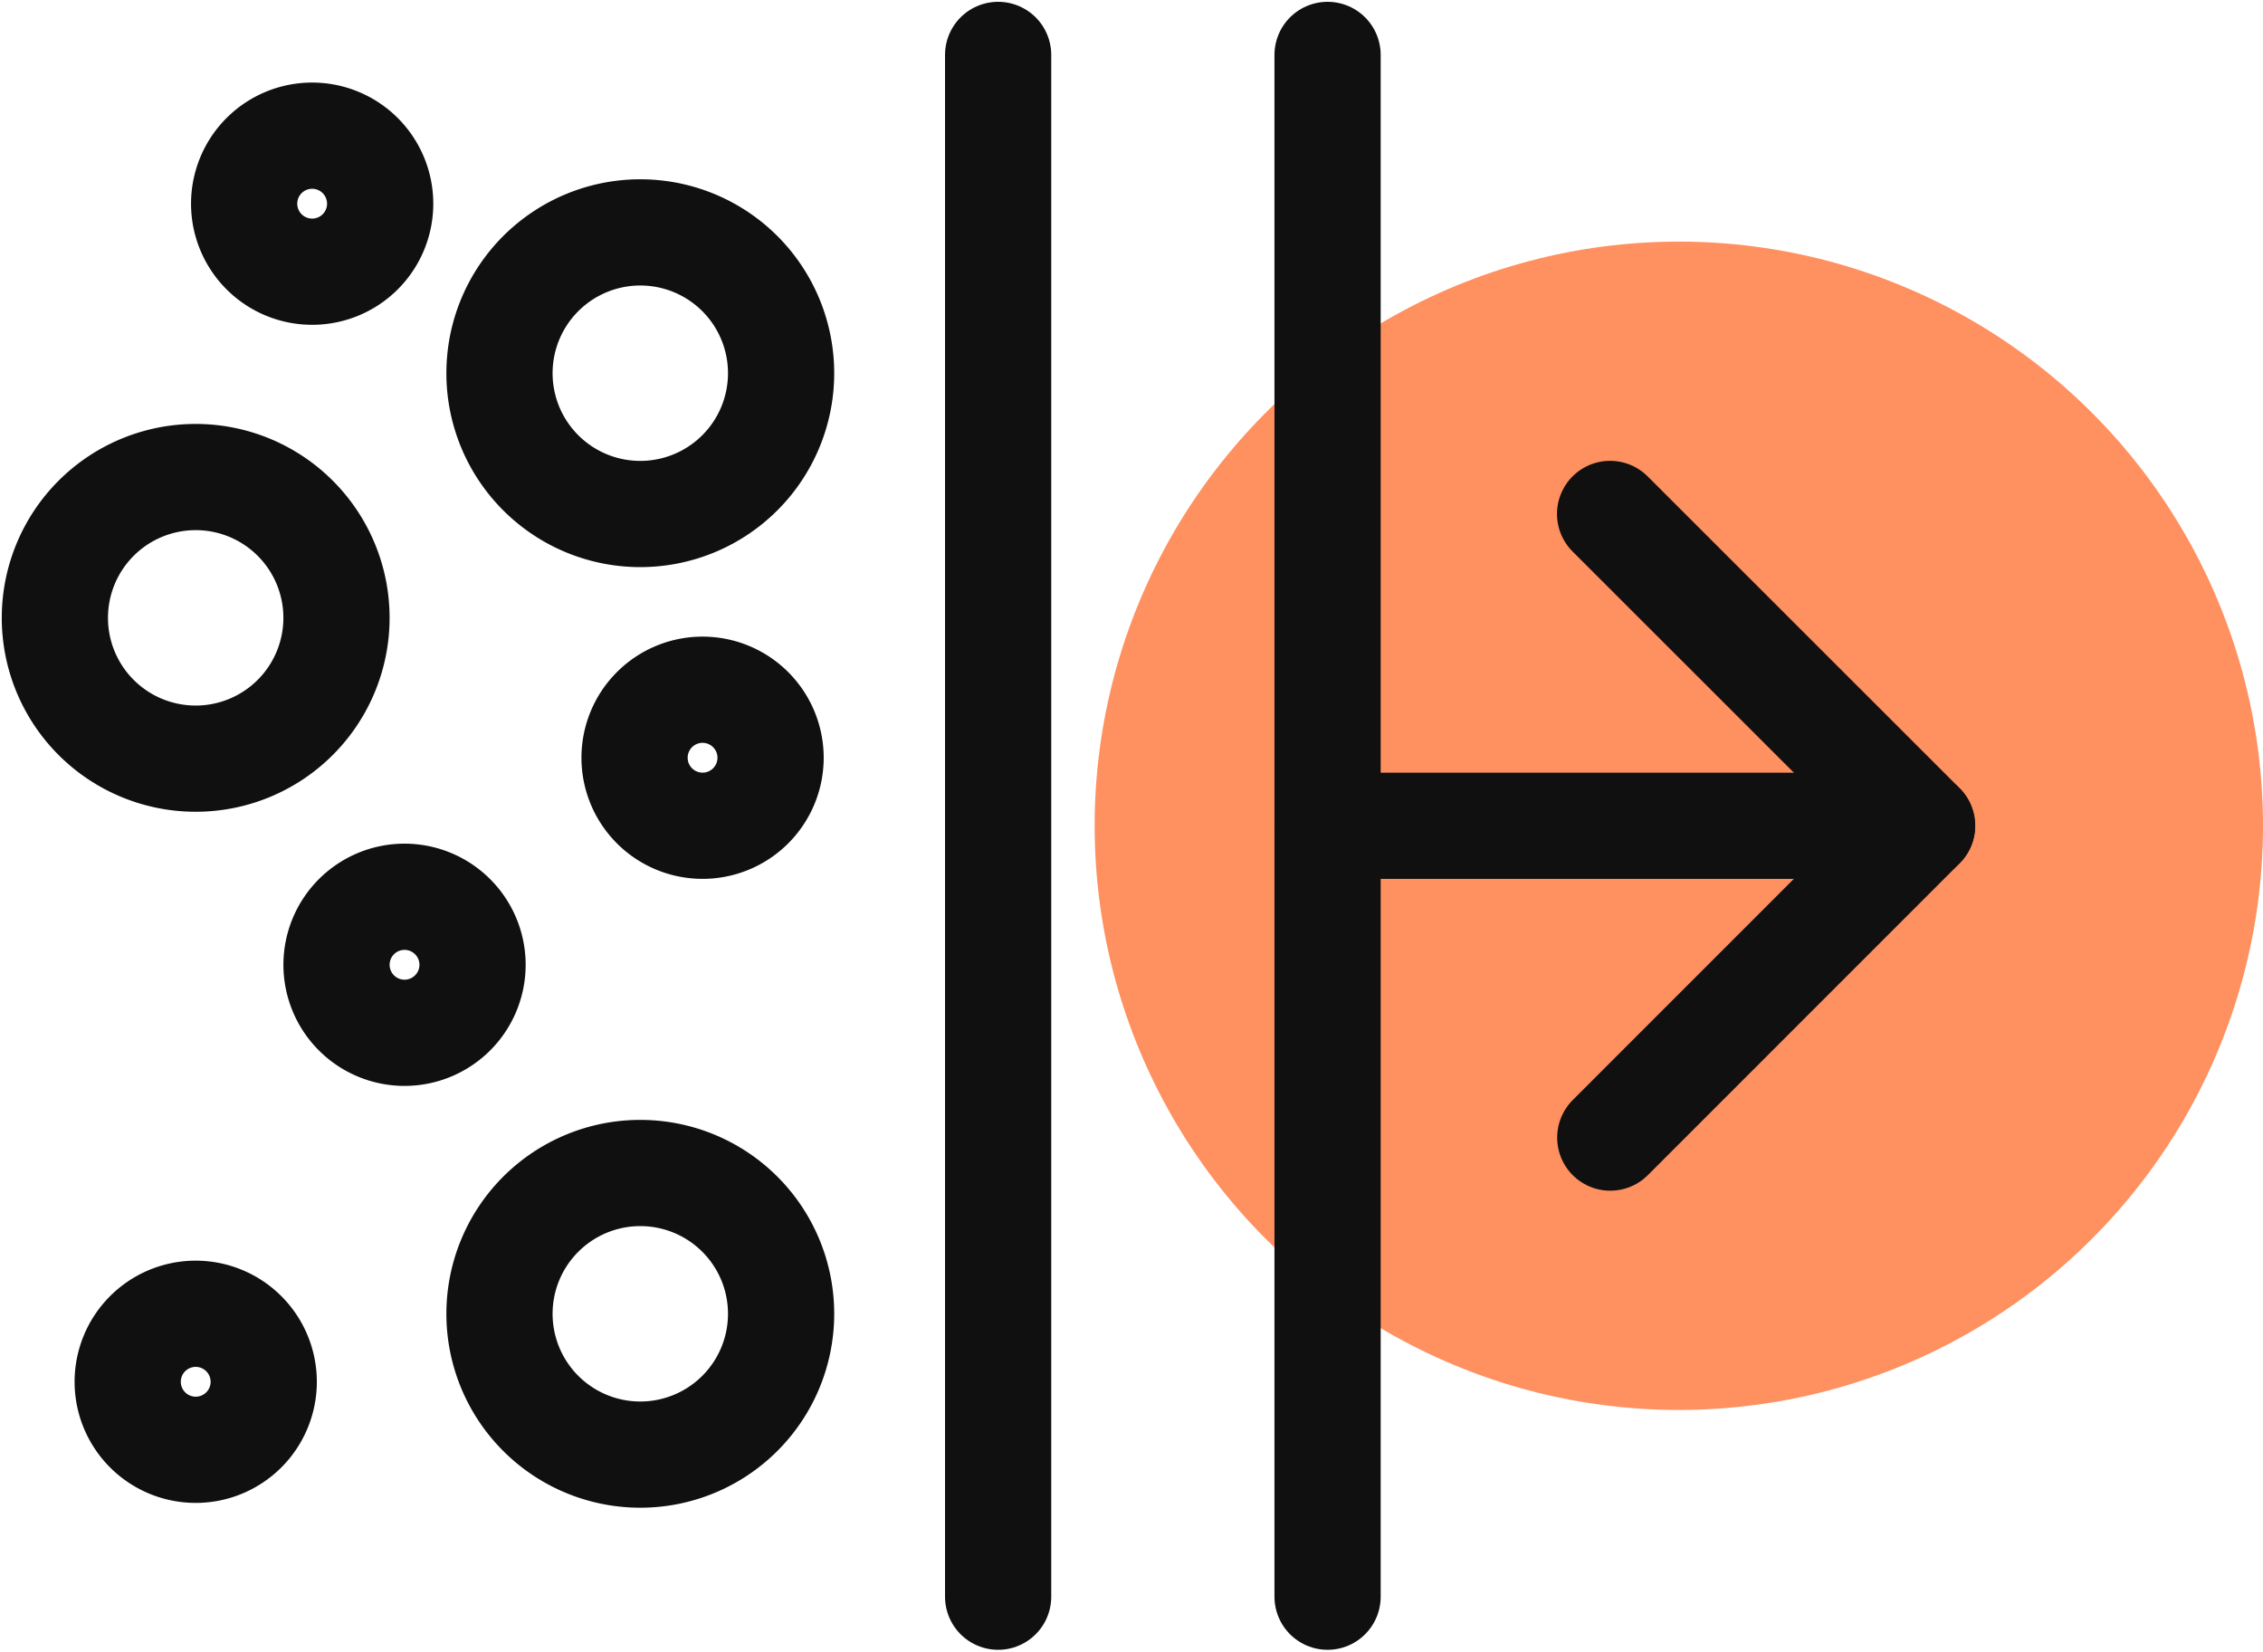
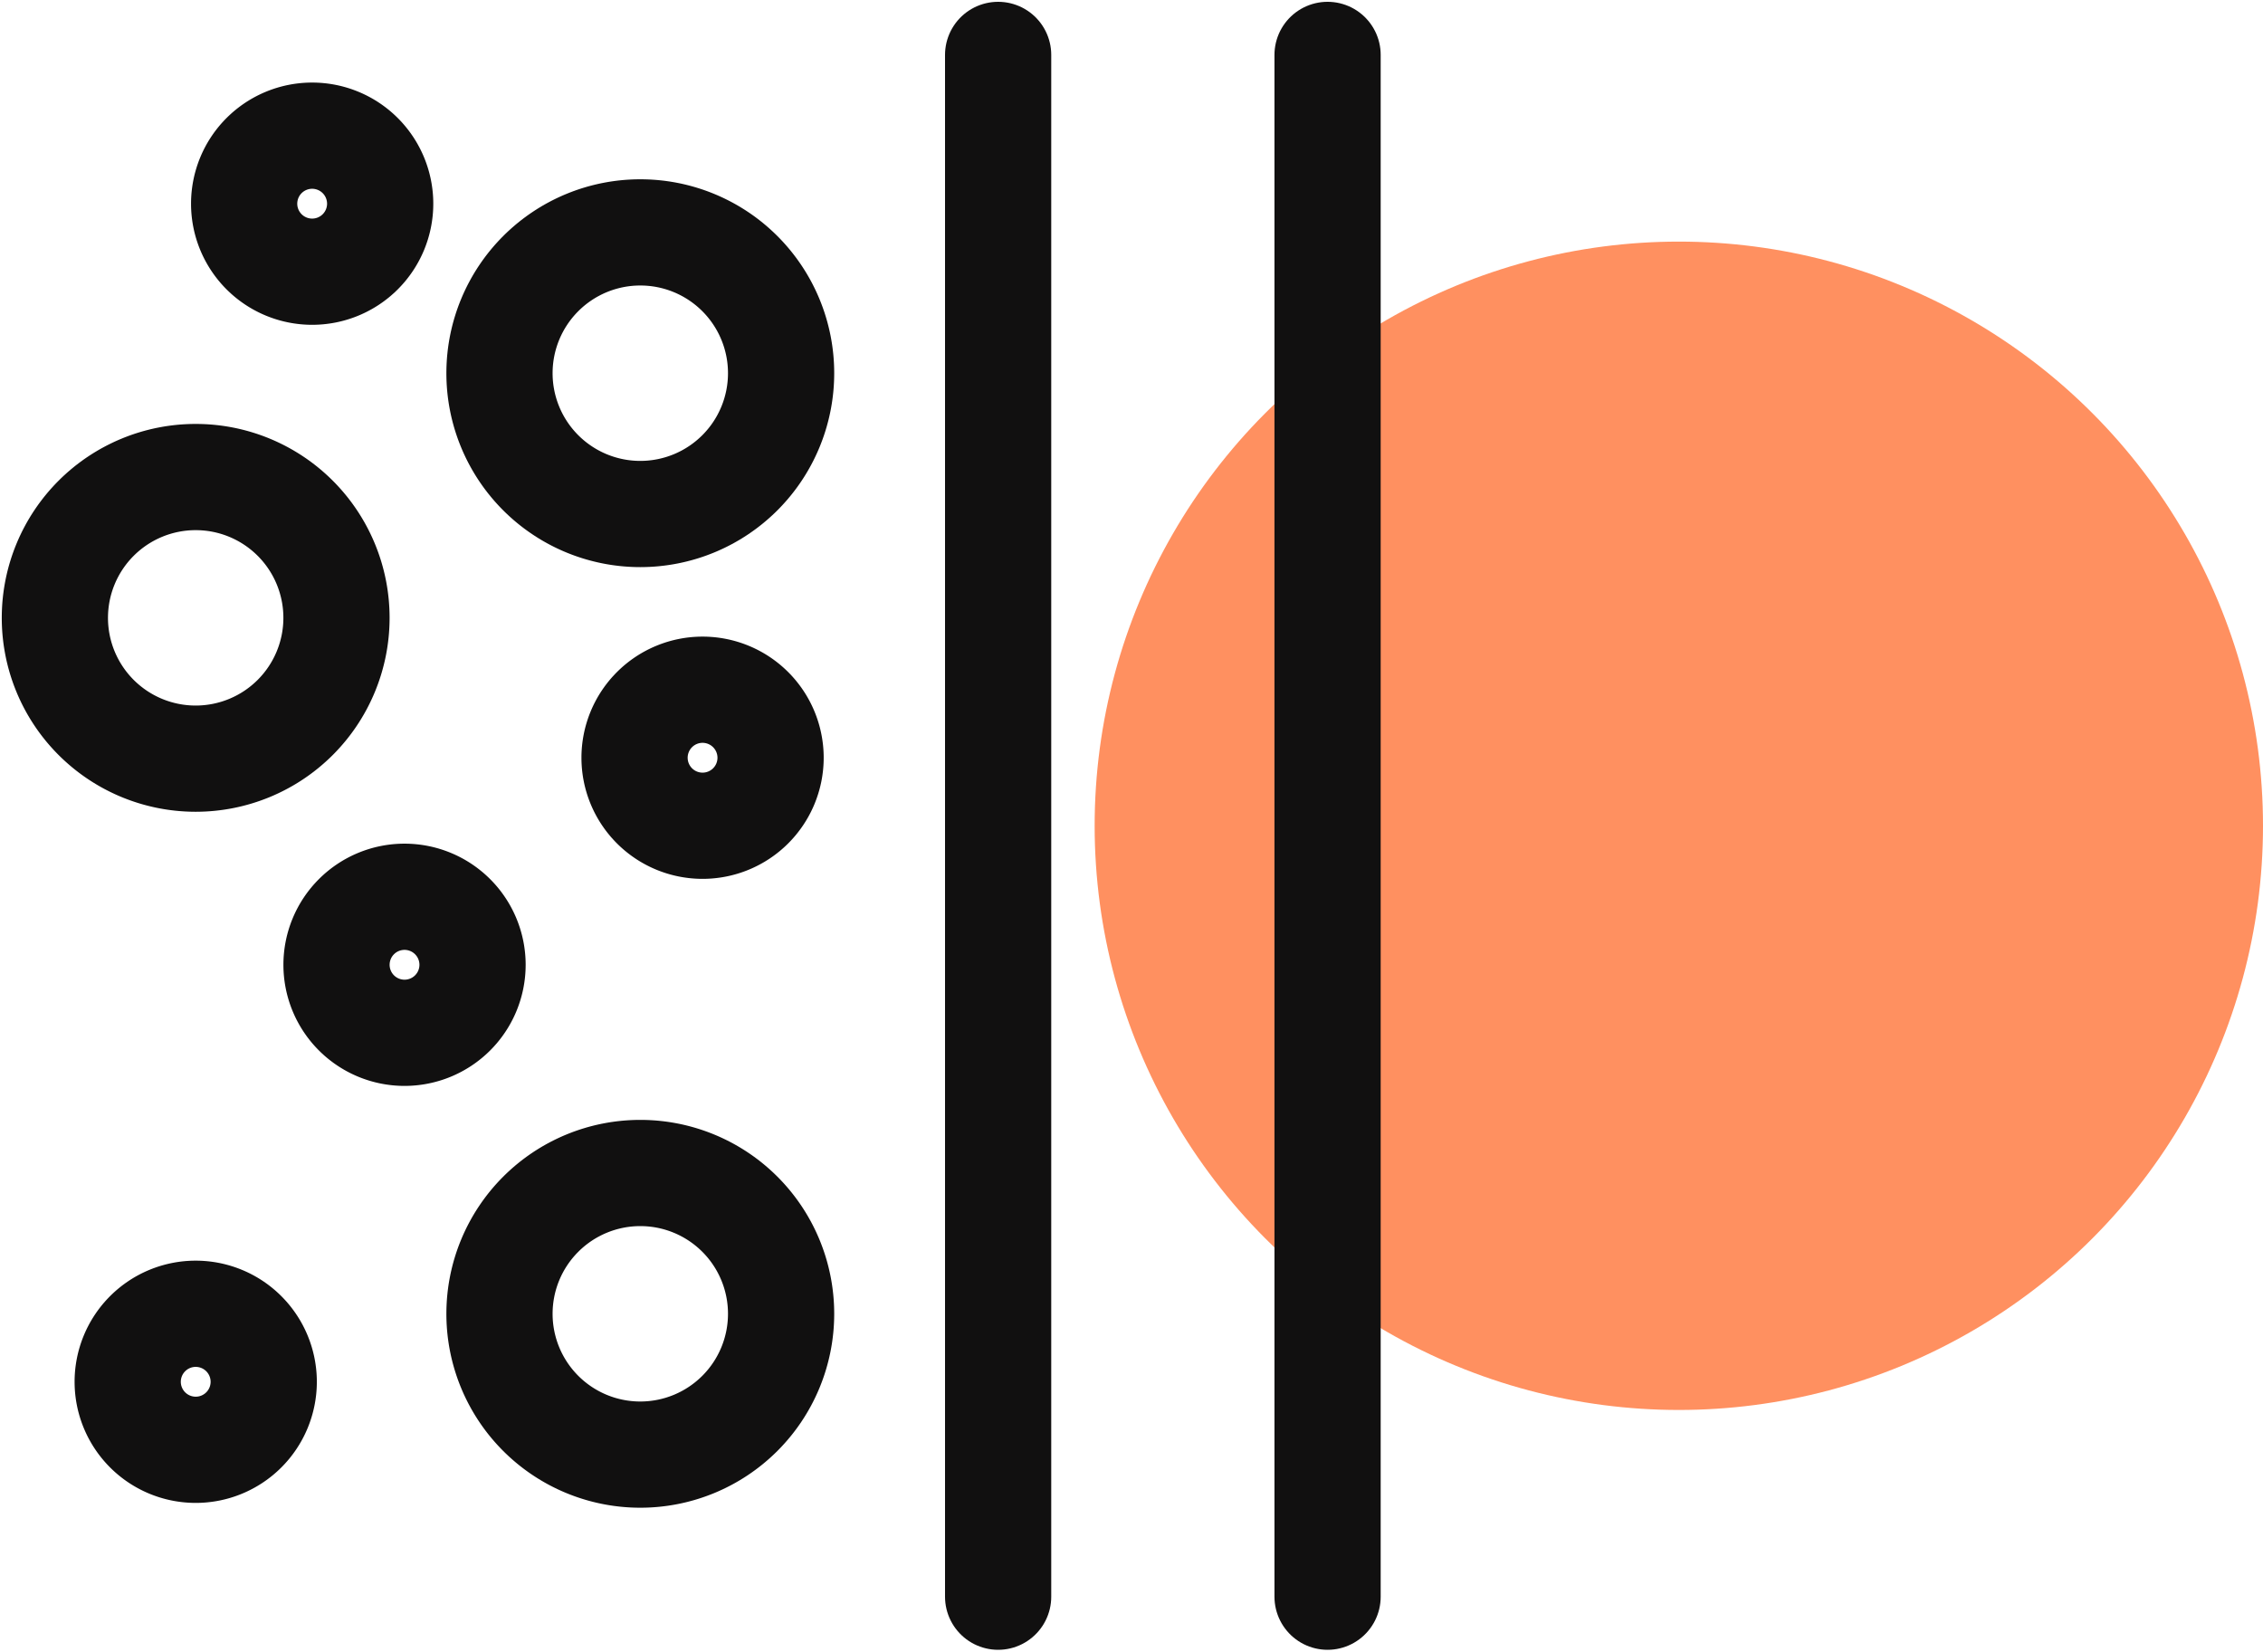
<svg xmlns="http://www.w3.org/2000/svg" width="63.918" height="46.648" viewBox="0 0 63.918 46.648">
  <defs>
    <clipPath id="clip-path">
      <rect id="Rectangle_570" data-name="Rectangle 570" width="55.836" height="46.648" fill="none" />
    </clipPath>
  </defs>
  <g id="hepa" transform="translate(-15428.082 -9552.115)">
    <circle id="Ellipse_351" data-name="Ellipse 351" cx="16.5" cy="16.5" r="16.5" transform="translate(15459 9558.939)" fill="#ff9060" />
    <g id="Group_1831" data-name="Group 1831" transform="translate(15428.082 9552.115)">
      <g id="Group_1830" data-name="Group 1830" transform="translate(0 0)" clip-path="url(#clip-path)">
        <line id="Line_311" data-name="Line 311" y2="43.547" transform="translate(28.192 1.551)" fill="none" stroke="#111010" stroke-linecap="round" stroke-linejoin="round" stroke-width="3" />
        <line id="Line_312" data-name="Line 312" y2="43.547" transform="translate(37.497 1.551)" fill="none" stroke="#111010" stroke-linecap="round" stroke-linejoin="round" stroke-width="3" />
-         <path id="Path_1269" data-name="Path 1269" d="M43.988,14.041,52.8,22.848l-8.807,8.808" transform="translate(1.489 0.475)" fill="none" stroke="#111010" stroke-linecap="round" stroke-linejoin="round" stroke-width="3" />
-         <line id="Line_313" data-name="Line 313" x2="16.789" transform="translate(37.497 23.324)" fill="none" stroke="#111010" stroke-linecap="round" stroke-linejoin="round" stroke-width="3" />
        <path id="Path_1270" data-name="Path 1270" d="M10.512,5.629A1.921,1.921,0,1,1,8.59,3.707,1.922,1.922,0,0,1,10.512,5.629Z" transform="translate(0.226 0.125)" fill="none" stroke="#111010" stroke-linecap="round" stroke-linejoin="round" stroke-width="3" />
        <path id="Path_1271" data-name="Path 1271" d="M21.178,20.765a1.921,1.921,0,1,1-1.922-1.922A1.922,1.922,0,0,1,21.178,20.765Z" transform="translate(0.587 0.638)" fill="none" stroke="#111010" stroke-linecap="round" stroke-linejoin="round" stroke-width="3" />
        <path id="Path_1272" data-name="Path 1272" d="M13.036,26.423A1.921,1.921,0,1,1,11.114,24.5,1.922,1.922,0,0,1,13.036,26.423Z" transform="translate(0.311 0.829)" fill="none" stroke="#111010" stroke-linecap="round" stroke-linejoin="round" stroke-width="3" />
        <path id="Path_1273" data-name="Path 1273" d="M7.331,37.814a1.921,1.921,0,1,1-1.922-1.922A1.922,1.922,0,0,1,7.331,37.814Z" transform="translate(0.118 1.215)" fill="none" stroke="#111010" stroke-linecap="round" stroke-linejoin="round" stroke-width="3" />
        <path id="Path_1274" data-name="Path 1274" d="M21.6,10.325a3.977,3.977,0,1,1-3.976-3.976A3.976,3.976,0,0,1,21.6,10.325Z" transform="translate(0.462 0.215)" fill="none" stroke="#111010" stroke-linecap="round" stroke-linejoin="round" stroke-width="3" />
        <path id="Path_1275" data-name="Path 1275" d="M9.453,17.009a3.977,3.977,0,1,1-3.976-3.976A3.976,3.976,0,0,1,9.453,17.009Z" transform="translate(0.051 0.441)" fill="none" stroke="#111010" stroke-linecap="round" stroke-linejoin="round" stroke-width="3" />
        <path id="Path_1276" data-name="Path 1276" d="M21.6,36.022a3.977,3.977,0,1,1-3.976-3.976A3.976,3.976,0,0,1,21.6,36.022Z" transform="translate(0.462 1.085)" fill="none" stroke="#111010" stroke-linecap="round" stroke-linejoin="round" stroke-width="3" />
      </g>
    </g>
  </g>
</svg>